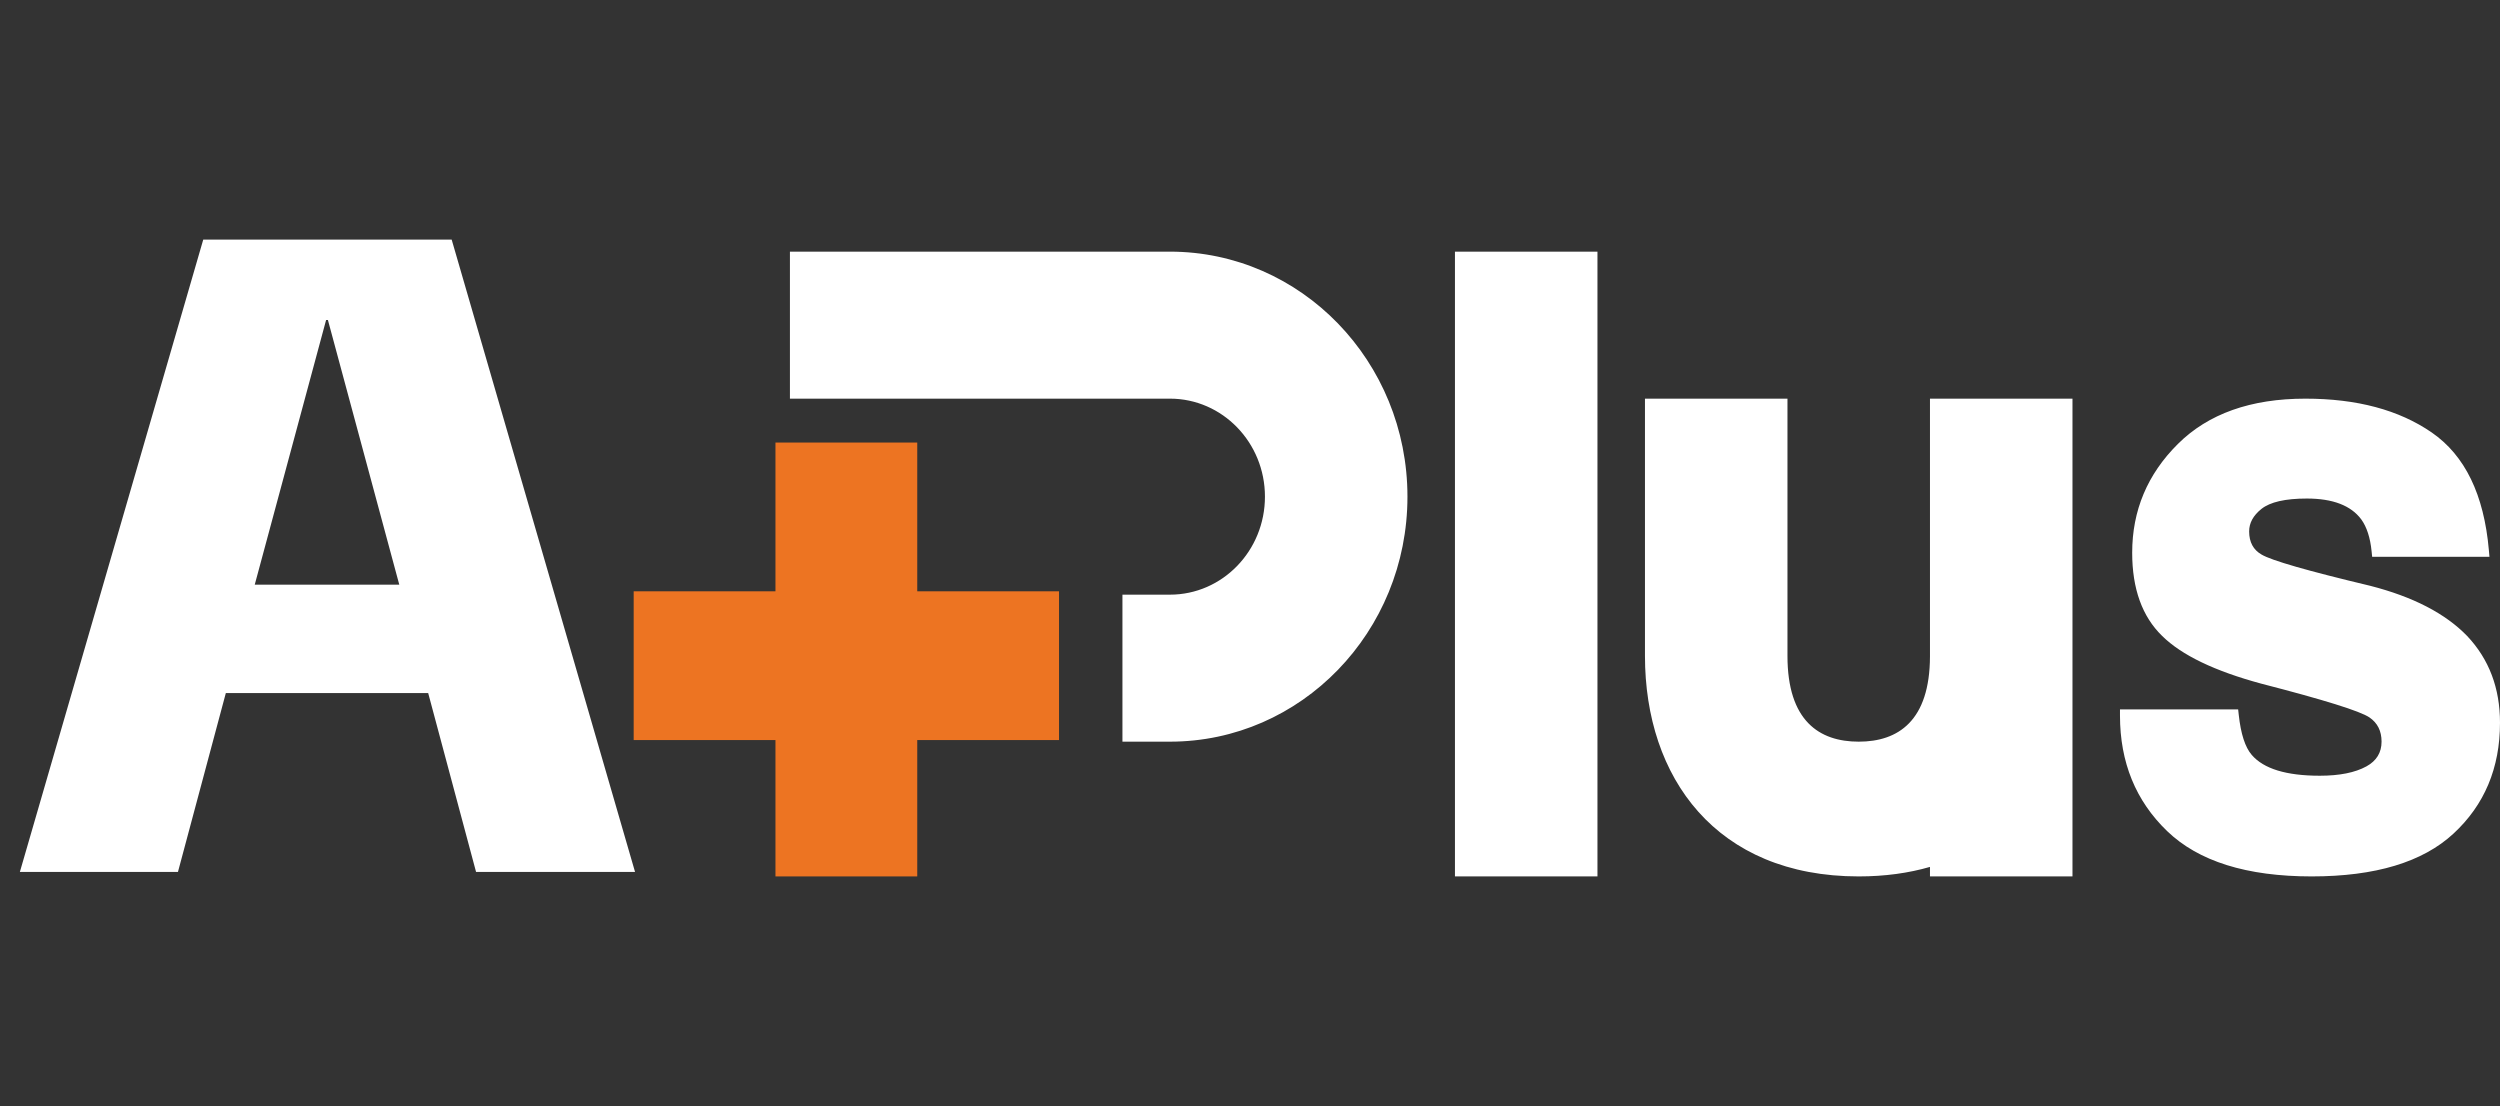
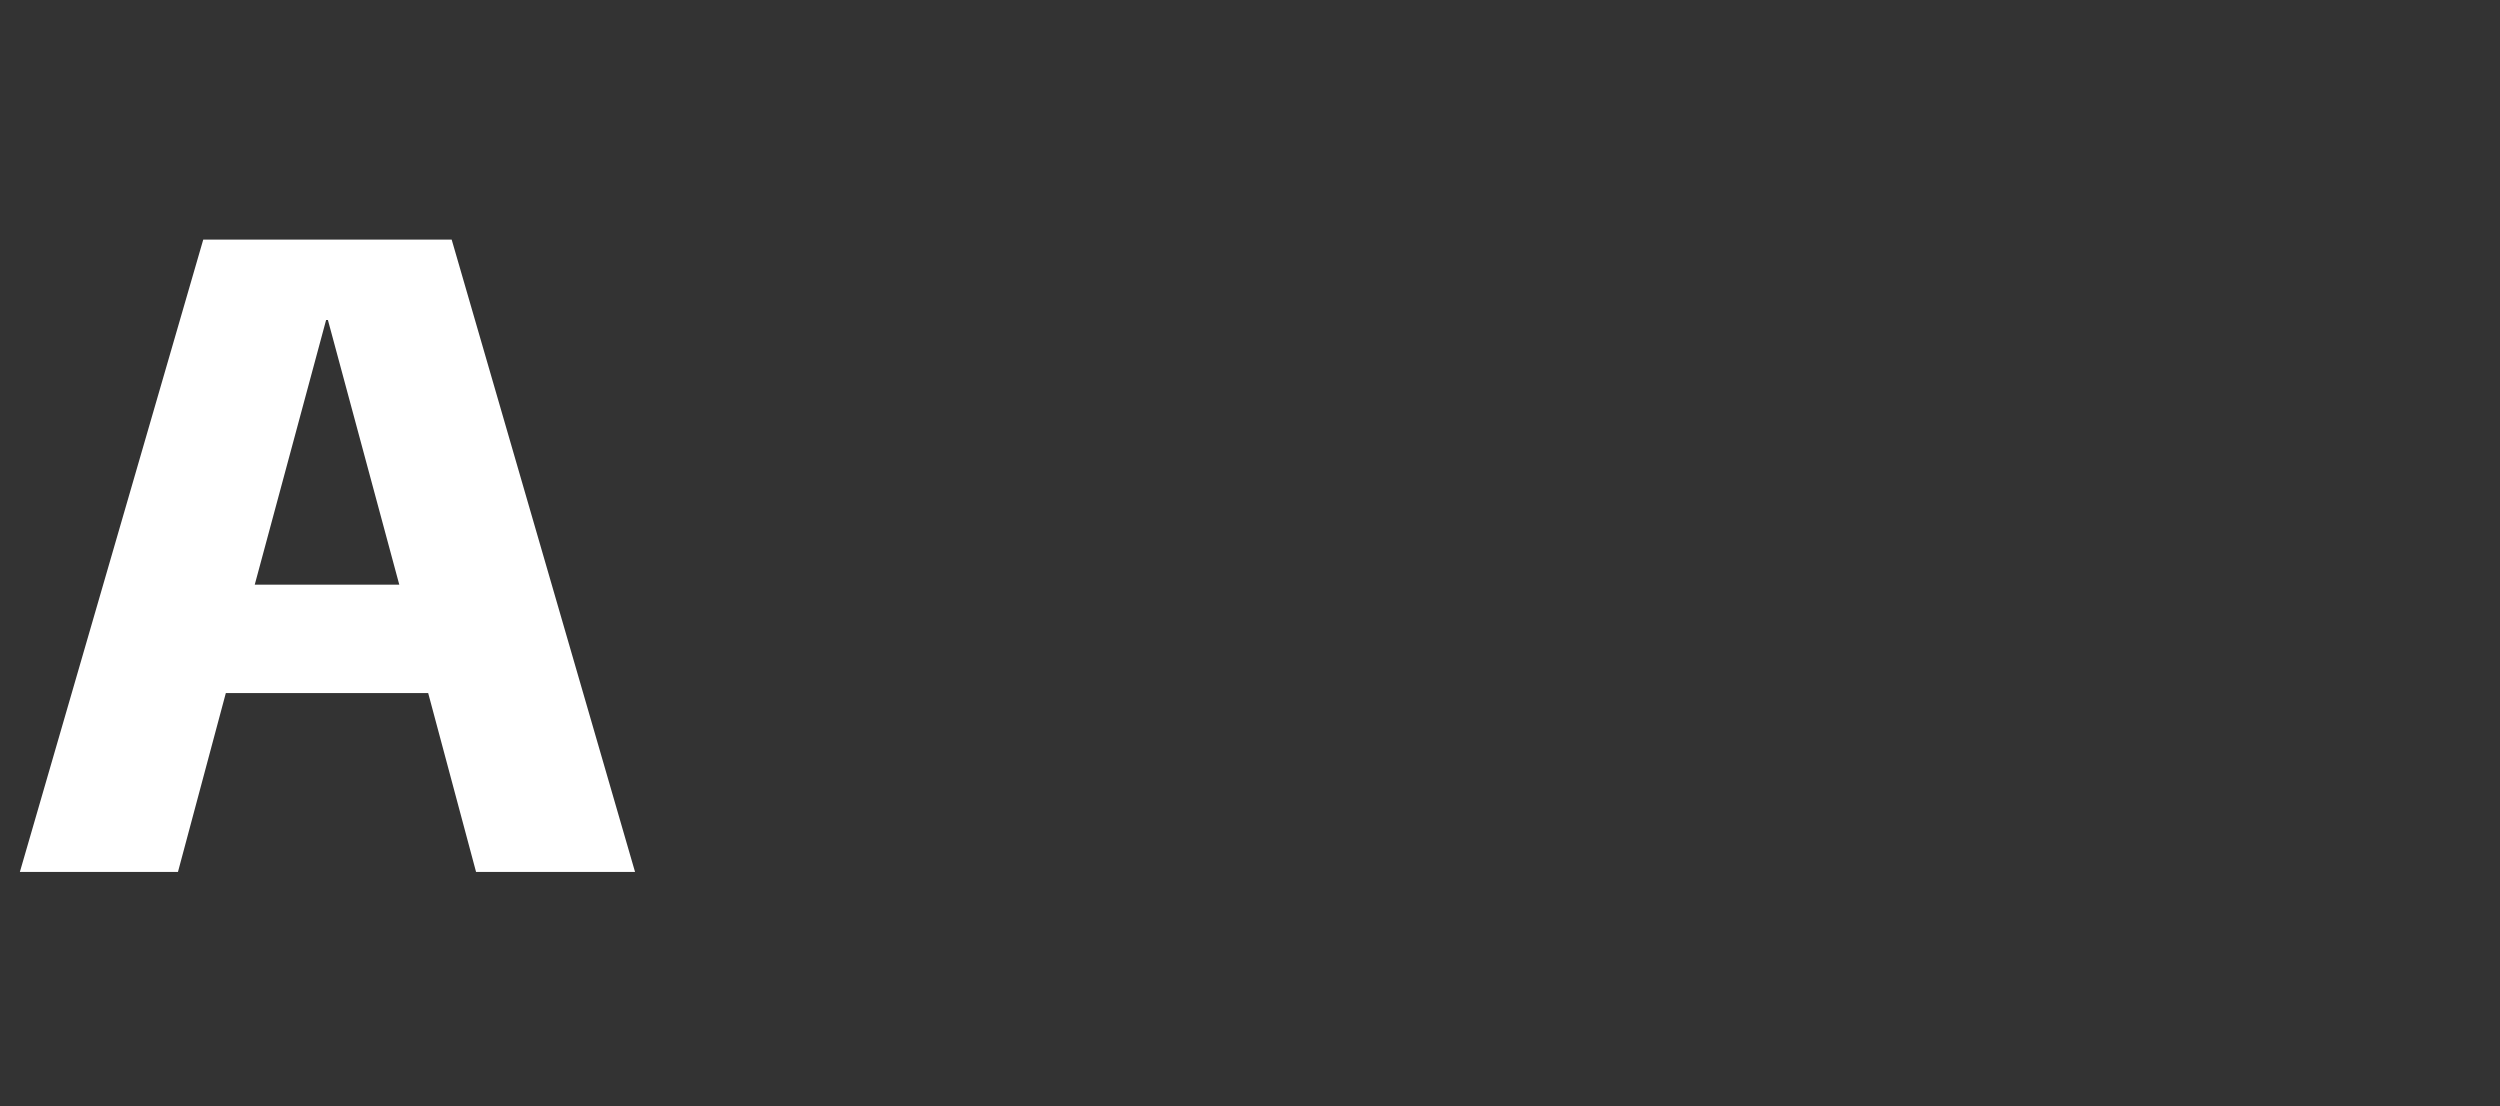
<svg xmlns="http://www.w3.org/2000/svg" fill="none" version="1.1" width="533.302" height="235.948" viewBox="0 0 533.302 235.948">
  <rect x="0" y="0" width="533.302" height="235.948" fill="#333333" stroke="none" />
  <g>
    <g>
      <path d="M91.34,147.845L48.175,147.845L37.962,186L4.239,186L43.358,51.11L96.35,51.11L135.468,186L101.553,186L91.34,147.845ZM85.174,124.721L69.95,68.26L69.565,68.26L54.342,124.721L85.174,124.721Z" fill="#FFFFFF" fill-opacity="1" />
    </g>
    <g>
-       <path d="M195.667,126.137L195.667,94.405L165.422,94.405L165.422,126.137L135.177,126.137L135.177,157.87L165.422,157.87L165.422,186.958L195.667,186.958L195.667,157.87L225.913,157.87L225.913,126.137L195.667,126.137Z" fill-rule="evenodd" fill="#ED7422" fill-opacity="1" />
-     </g>
+       </g>
    <g>
-       <path d="M168.508,53.681L249.574,53.681L249.574,85.04L168.508,85.04L168.508,53.681ZM249.574,158.212C277.555,158.212,300.239,134.812,300.239,105.947C300.239,77.081,277.555,53.681,249.574,53.681L249.574,85.04C260.766,85.04,269.839,94.4,269.839,105.947C269.839,117.493,260.766,126.853,249.574,126.853L249.574,158.212ZM340.771,186.958L310.372,186.958L310.372,53.681L340.771,53.681L340.771,186.958ZM350.905,85.041L381.304,85.041L381.304,139.919C381.304,153.805,388.109,158.212,396.504,158.212C404.885,158.212,411.682,153.819,411.703,139.983L411.703,85.041L442.103,85.041L442.103,186.958L411.703,186.958L411.703,184.93C407.149,186.249,402.082,186.958,396.504,186.958C366.104,186.958,350.905,165.898,350.905,139.919L350.905,85.041ZM452.236,151.329L477.444,151.329L477.571,152.49Q478.236,158.595,480.337,161.029Q484.145,165.479,494.86,165.479Q501.174,165.479,504.802,163.488Q508.037,161.713,508.037,158.21Q508.037,154.798,505.45,153.041Q502.473,151.02,482.398,145.843Q467.466,141.809,461.23,135.658Q454.84,129.446,454.84,117.905Q454.84,104.401,464.581,94.711Q474.301,85.041,491.782,85.041Q508.267,85.041,518.729,92.25Q529.374,99.586,530.928,117.359L531.053,118.783L506.03,118.783L505.913,117.611Q505.475,113.251,503.708,110.794Q500.393,106.349,492.098,106.349Q485.19,106.349,482.415,108.562Q479.789,110.657,479.789,113.36Q479.789,116.791,482.449,118.305Q485.621,120.192,505.564,124.95Q519.344,128.473,526.302,135.678Q533.301,143.101,533.301,154.179Q533.301,168.655,523.369,177.835Q513.498,186.958,493.124,186.958Q472.34,186.958,462.307,177.303Q452.236,167.611,452.236,152.636L452.236,151.329ZM239.44,126.853L249.574,126.853L249.574,158.212L239.44,158.212L239.44,126.853Z" fill-rule="evenodd" fill="#FFFFFF" fill-opacity="1" />
-     </g>
+       </g>
  </g>
</svg>